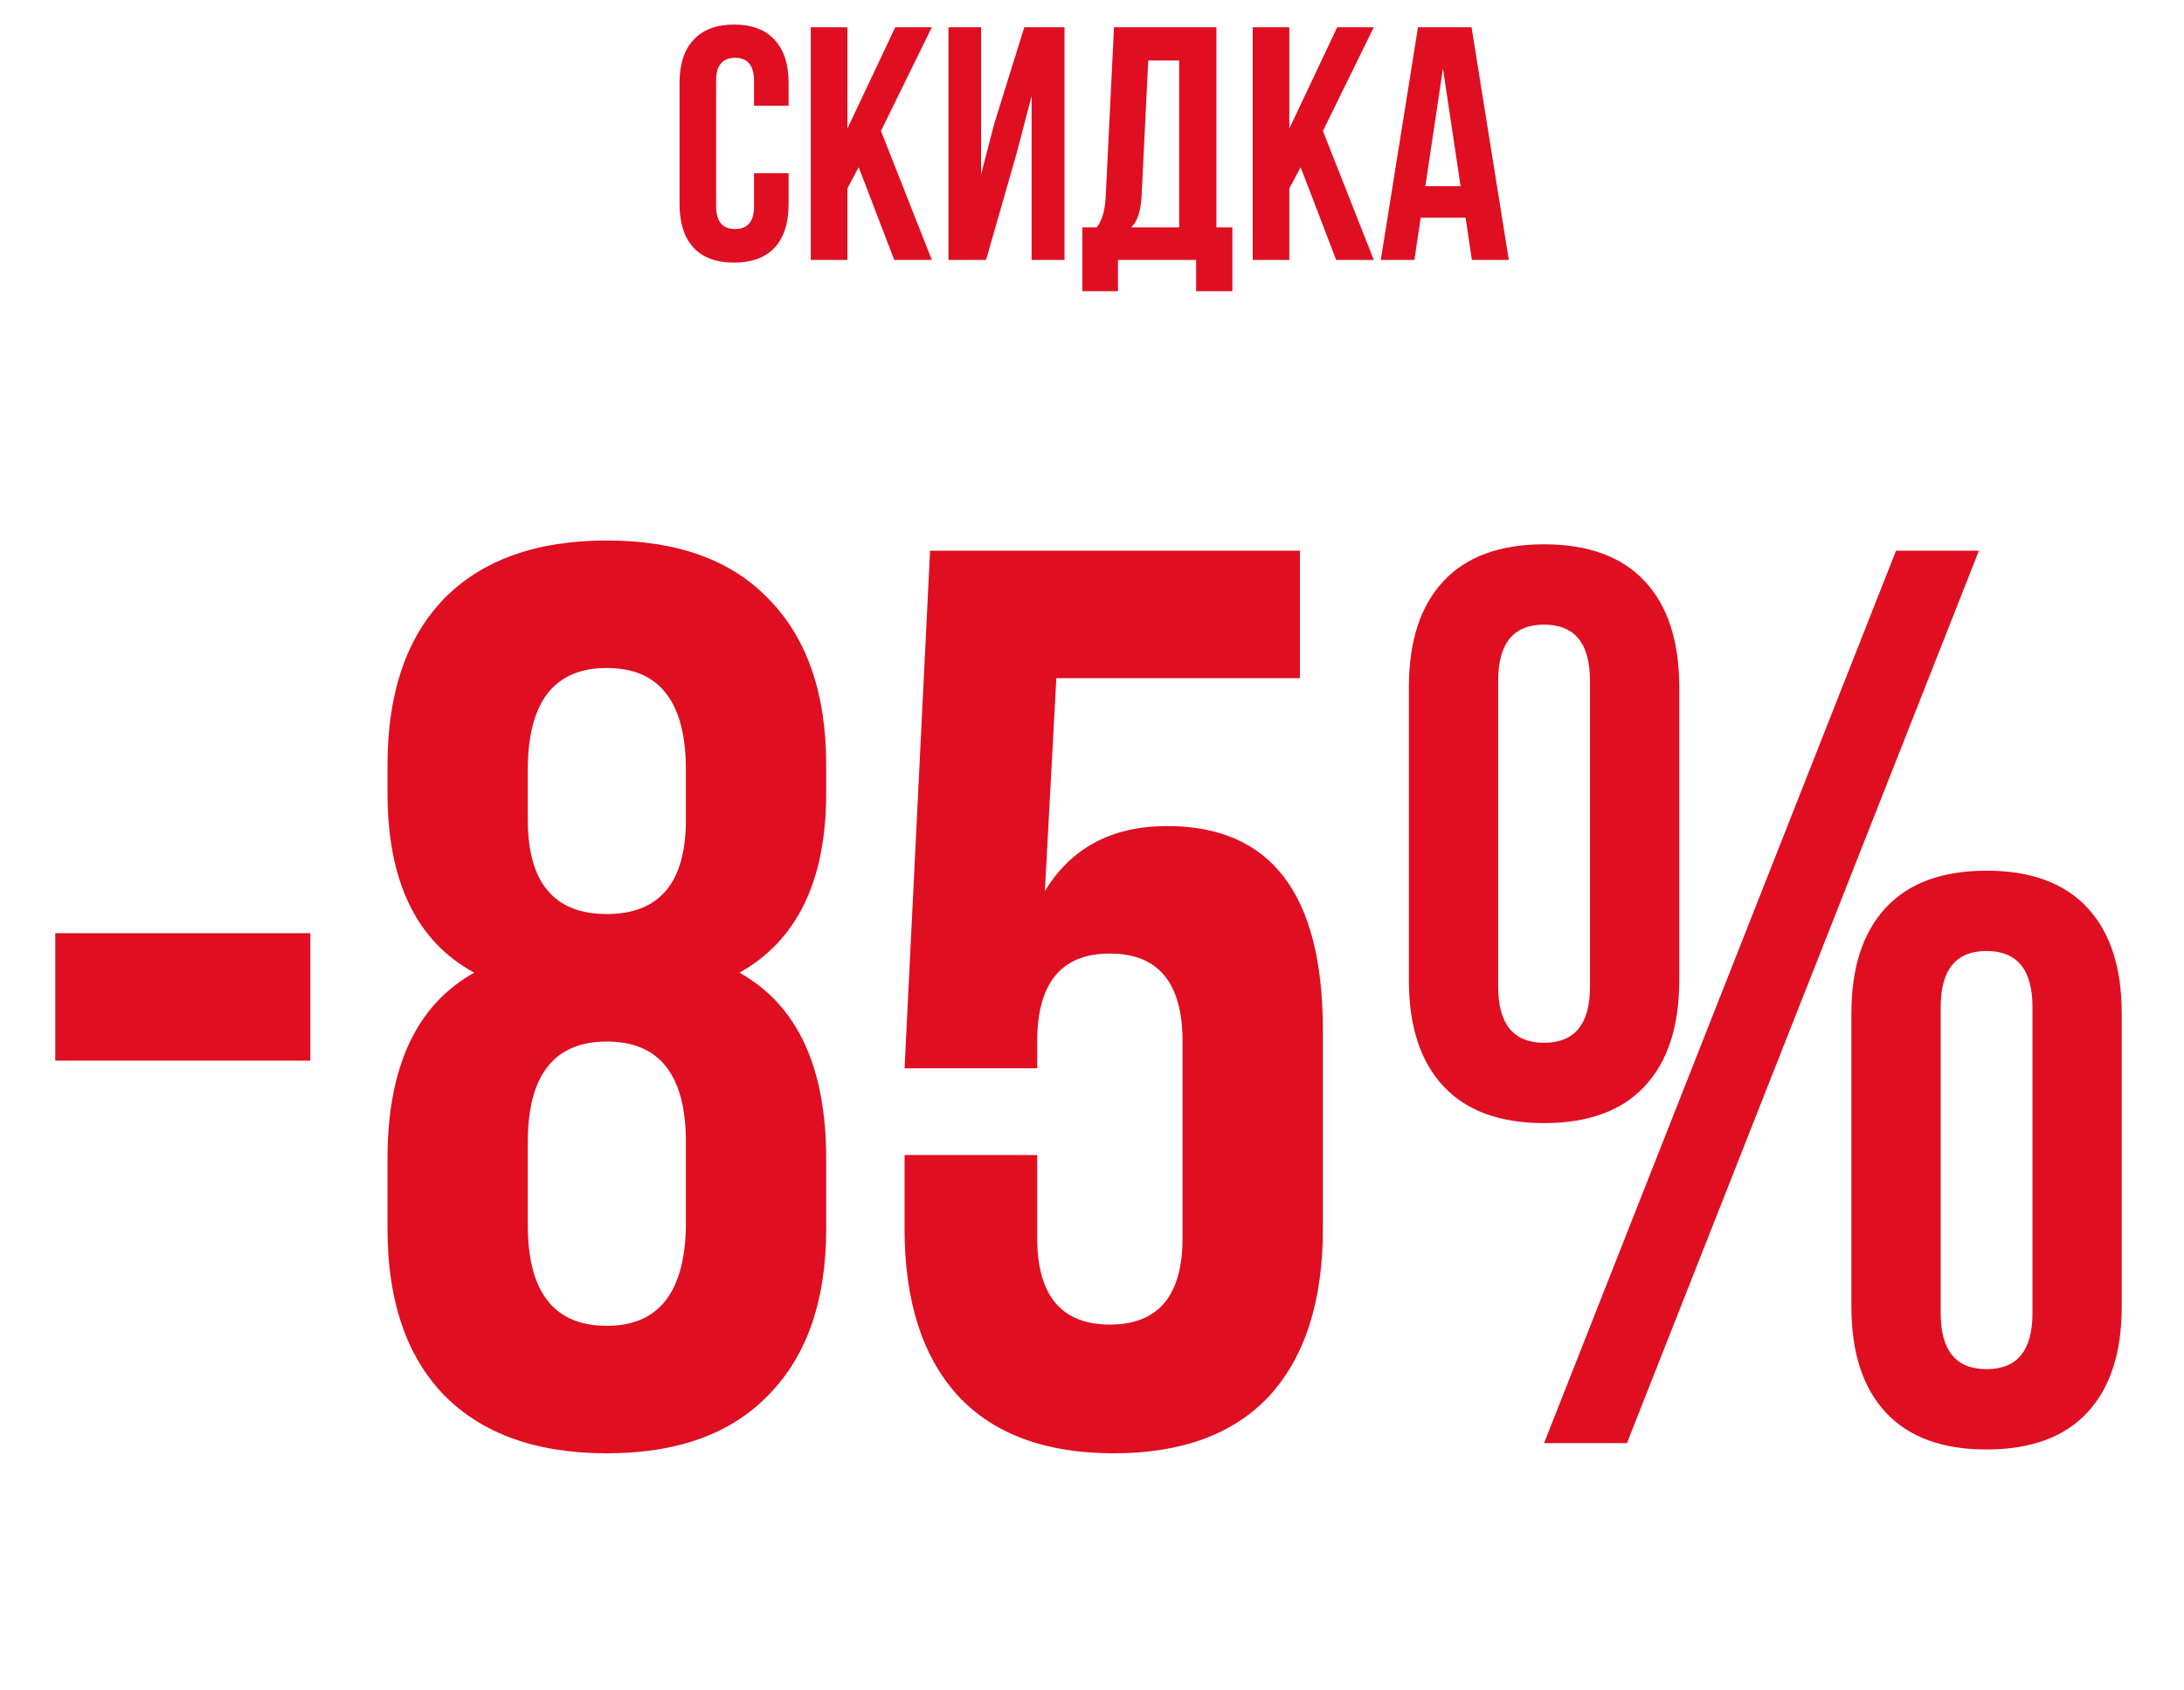
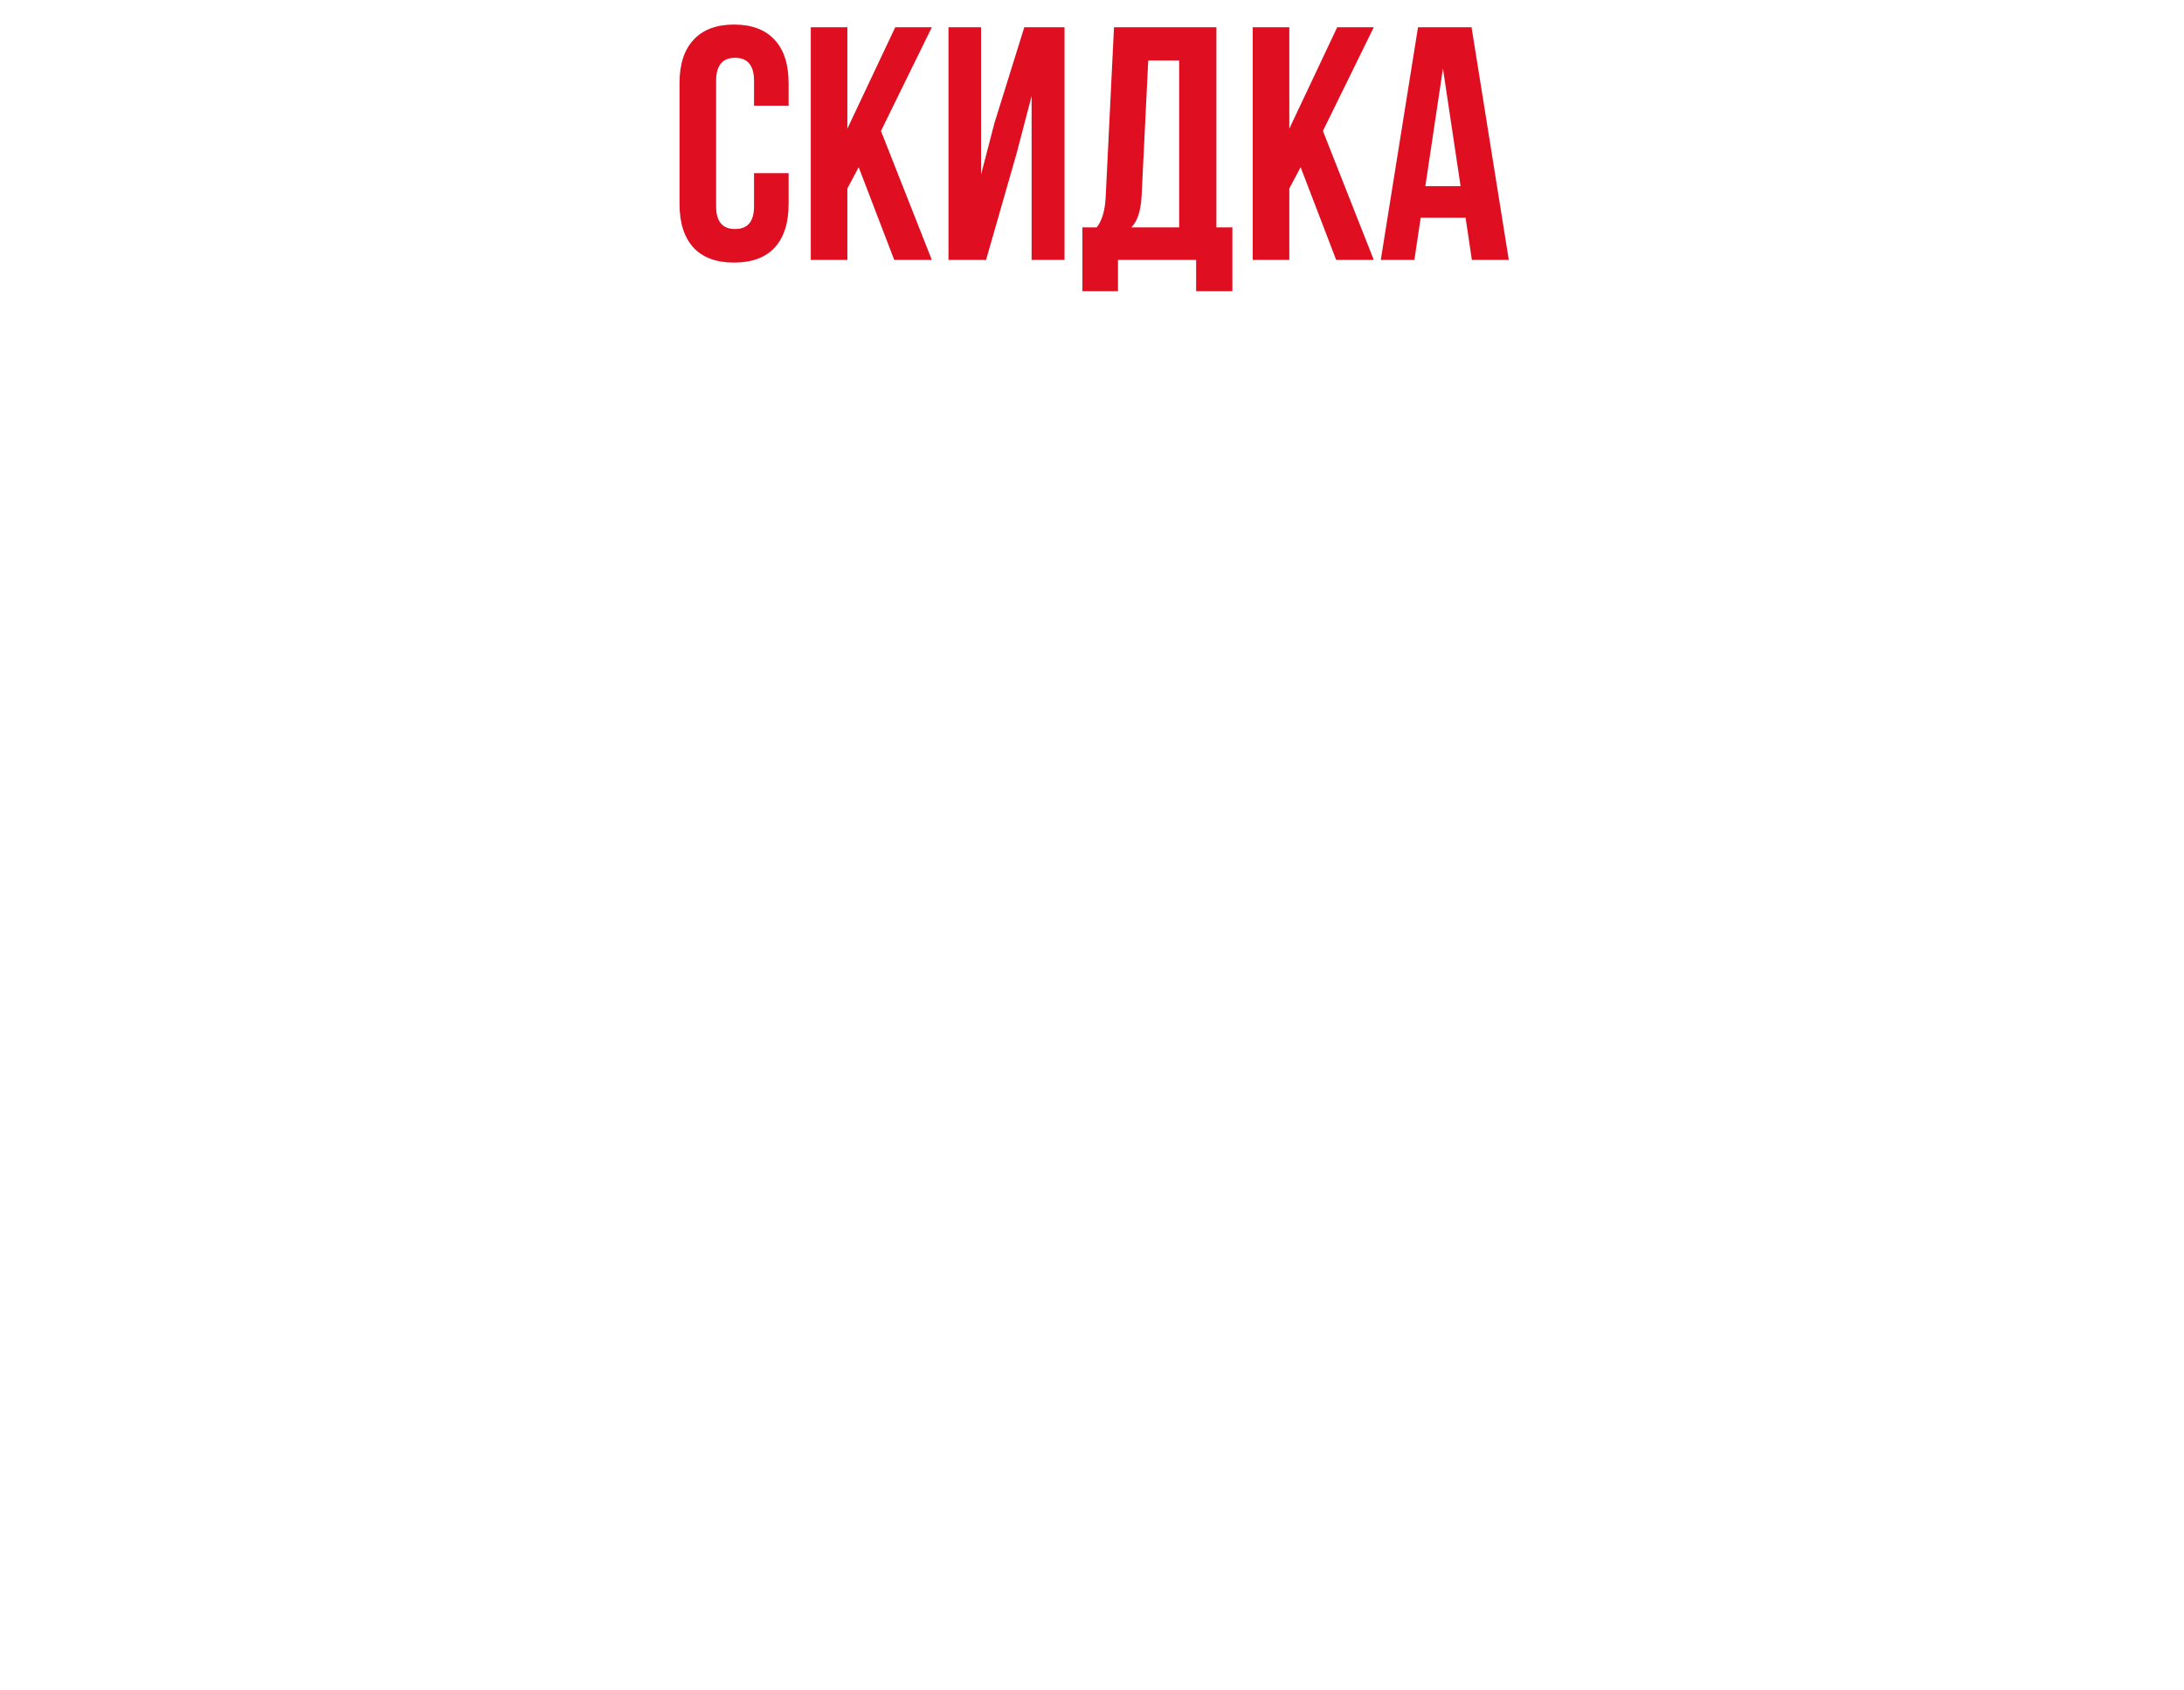
<svg xmlns="http://www.w3.org/2000/svg" width="84" height="65" viewBox="0 0 84 65" fill="none">
-   <path d="M2.126 40.804V35.9H11.935V40.804H2.126ZM31.776 47.278C31.776 50.025 31.04 52.15 29.569 53.654C28.13 55.158 26.054 55.91 23.34 55.91C20.626 55.91 18.533 55.158 17.062 53.654C15.623 52.15 14.904 50.025 14.904 47.278V44.581C14.904 41.049 16.016 38.663 18.239 37.42C16.016 36.21 14.904 33.905 14.904 30.504V29.425C14.904 26.679 15.623 24.553 17.062 23.049C18.533 21.545 20.626 20.793 23.34 20.793C26.054 20.793 28.13 21.545 29.569 23.049C31.04 24.553 31.776 26.679 31.776 29.425V30.504C31.776 33.872 30.664 36.178 28.441 37.42C30.664 38.663 31.776 41.049 31.776 44.581V47.278ZM20.299 47.131C20.299 49.714 21.313 51.006 23.34 51.006C25.334 51.006 26.348 49.714 26.381 47.131V43.943C26.381 41.36 25.367 40.069 23.34 40.069C21.313 40.069 20.299 41.36 20.299 43.943V47.131ZM20.299 29.622V31.534C20.299 33.954 21.313 35.164 23.34 35.164C25.367 35.164 26.381 33.954 26.381 31.534V29.622C26.381 27.006 25.367 25.698 23.34 25.698C21.313 25.698 20.299 27.006 20.299 29.622ZM34.791 44.434H39.892V47.622C39.892 49.845 40.824 50.957 42.688 50.957C44.552 50.957 45.483 49.845 45.483 47.622V40.069C45.483 37.812 44.552 36.684 42.688 36.684C40.824 36.684 39.892 37.812 39.892 40.069V41.098H34.791L35.772 21.186H49.996V26.09H40.628L40.187 34.281C41.2 32.613 42.77 31.78 44.895 31.78C48.884 31.78 50.879 34.395 50.879 39.627V47.278C50.879 50.058 50.192 52.199 48.819 53.703C47.445 55.175 45.451 55.91 42.835 55.91C40.219 55.91 38.225 55.175 36.851 53.703C35.478 52.199 34.791 50.058 34.791 47.278V44.434ZM57.622 26.188V37.959C57.622 39.398 58.21 40.117 59.387 40.117C60.565 40.117 61.153 39.398 61.153 37.959V26.188C61.153 24.75 60.565 24.03 59.387 24.03C58.21 24.03 57.622 24.75 57.622 26.188ZM54.188 37.714V26.434C54.188 24.668 54.63 23.311 55.513 22.363C56.395 21.415 57.687 20.94 59.387 20.94C61.088 20.94 62.379 21.415 63.262 22.363C64.145 23.311 64.586 24.668 64.586 26.434V37.714C64.586 39.48 64.145 40.837 63.262 41.785C62.379 42.733 61.088 43.207 59.387 43.207C57.687 43.207 56.395 42.733 55.513 41.785C54.63 40.837 54.188 39.48 54.188 37.714ZM59.387 55.518L72.924 21.186H76.112L62.575 55.518H59.387ZM74.641 38.744V50.515C74.641 51.954 75.229 52.673 76.406 52.673C77.584 52.673 78.172 51.954 78.172 50.515V38.744C78.172 37.306 77.584 36.586 76.406 36.586C75.229 36.586 74.641 37.306 74.641 38.744ZM71.207 50.27V38.989C71.207 37.224 71.649 35.867 72.532 34.919C73.415 33.97 74.706 33.496 76.406 33.496C78.107 33.496 79.398 33.97 80.281 34.919C81.164 35.867 81.605 37.224 81.605 38.989V50.27C81.605 52.036 81.164 53.393 80.281 54.341C79.398 55.289 78.107 55.763 76.406 55.763C74.706 55.763 73.415 55.289 72.532 54.341C71.649 53.393 71.207 52.036 71.207 50.27Z" fill="#DF0E21" />
-   <path d="M29.001 6.662H30.331V7.851C30.331 8.576 30.152 9.135 29.794 9.527C29.436 9.91 28.915 10.102 28.233 10.102C27.551 10.102 27.031 9.91 26.673 9.527C26.315 9.135 26.136 8.576 26.136 7.851V3.196C26.136 2.471 26.315 1.917 26.673 1.534C27.031 1.141 27.551 0.945 28.233 0.945C28.915 0.945 29.436 1.141 29.794 1.534C30.152 1.917 30.331 2.471 30.331 3.196V4.066H29.001V3.107C29.001 2.518 28.758 2.224 28.272 2.224C27.786 2.224 27.543 2.518 27.543 3.107V7.941C27.543 8.521 27.786 8.811 28.272 8.811C28.758 8.811 29.001 8.521 29.001 7.941V6.662ZM34.394 10L33.026 6.432L32.591 7.25V10H31.184V1.048H32.591V4.948L34.433 1.048H35.84L33.883 5.038L35.84 10H34.394ZM39.102 5.895L37.925 10H36.48V1.048H37.733V6.713L38.245 4.744L39.396 1.048H40.943V10H39.677V3.695L39.102 5.895ZM47.399 11.202H46.005V10H42.999V11.202H41.631V8.747H42.181C42.385 8.491 42.5 8.103 42.526 7.583L42.846 1.048H46.785V8.747H47.399V11.202ZM44.163 2.327L43.907 7.557C43.873 8.129 43.741 8.525 43.511 8.747H45.352V2.327H44.163ZM51.392 10L50.024 6.432L49.589 7.25V10H48.182V1.048H49.589V4.948L51.431 1.048H52.838L50.881 5.038L52.838 10H51.392ZM56.598 1.048L58.031 10H56.611L56.368 8.376H54.642L54.399 10H53.107L54.539 1.048H56.598ZM55.498 2.633L54.821 7.161H56.176L55.498 2.633Z" fill="#DF0E21" />
+   <path d="M29.001 6.662H30.331V7.851C30.331 8.576 30.152 9.135 29.794 9.527C29.436 9.91 28.915 10.102 28.233 10.102C27.551 10.102 27.031 9.91 26.673 9.527C26.315 9.135 26.136 8.576 26.136 7.851V3.196C26.136 2.471 26.315 1.917 26.673 1.534C27.031 1.141 27.551 0.945 28.233 0.945C28.915 0.945 29.436 1.141 29.794 1.534C30.152 1.917 30.331 2.471 30.331 3.196V4.066H29.001V3.107C29.001 2.518 28.758 2.224 28.272 2.224C27.786 2.224 27.543 2.518 27.543 3.107V7.941C27.543 8.521 27.786 8.811 28.272 8.811C28.758 8.811 29.001 8.521 29.001 7.941V6.662ZM34.394 10L33.026 6.432L32.591 7.25V10H31.184V1.048H32.591V4.948L34.433 1.048H35.84L33.883 5.038L35.84 10H34.394ZM39.102 5.895L37.925 10H36.48V1.048H37.733V6.713L38.245 4.744L39.396 1.048H40.943V10H39.677V3.695L39.102 5.895ZM47.399 11.202H46.005V10H42.999V11.202H41.631V8.747H42.181C42.385 8.491 42.5 8.103 42.526 7.583L42.846 1.048H46.785V8.747H47.399V11.202ZM44.163 2.327L43.907 7.557C43.873 8.129 43.741 8.525 43.511 8.747H45.352V2.327H44.163ZM51.392 10L50.024 6.432L49.589 7.25V10H48.182V1.048H49.589V4.948L51.431 1.048H52.838L50.881 5.038L52.838 10H51.392ZM56.598 1.048L58.031 10H56.611L56.368 8.376H54.642L54.399 10H53.107L54.539 1.048H56.598M55.498 2.633L54.821 7.161H56.176L55.498 2.633Z" fill="#DF0E21" />
</svg>